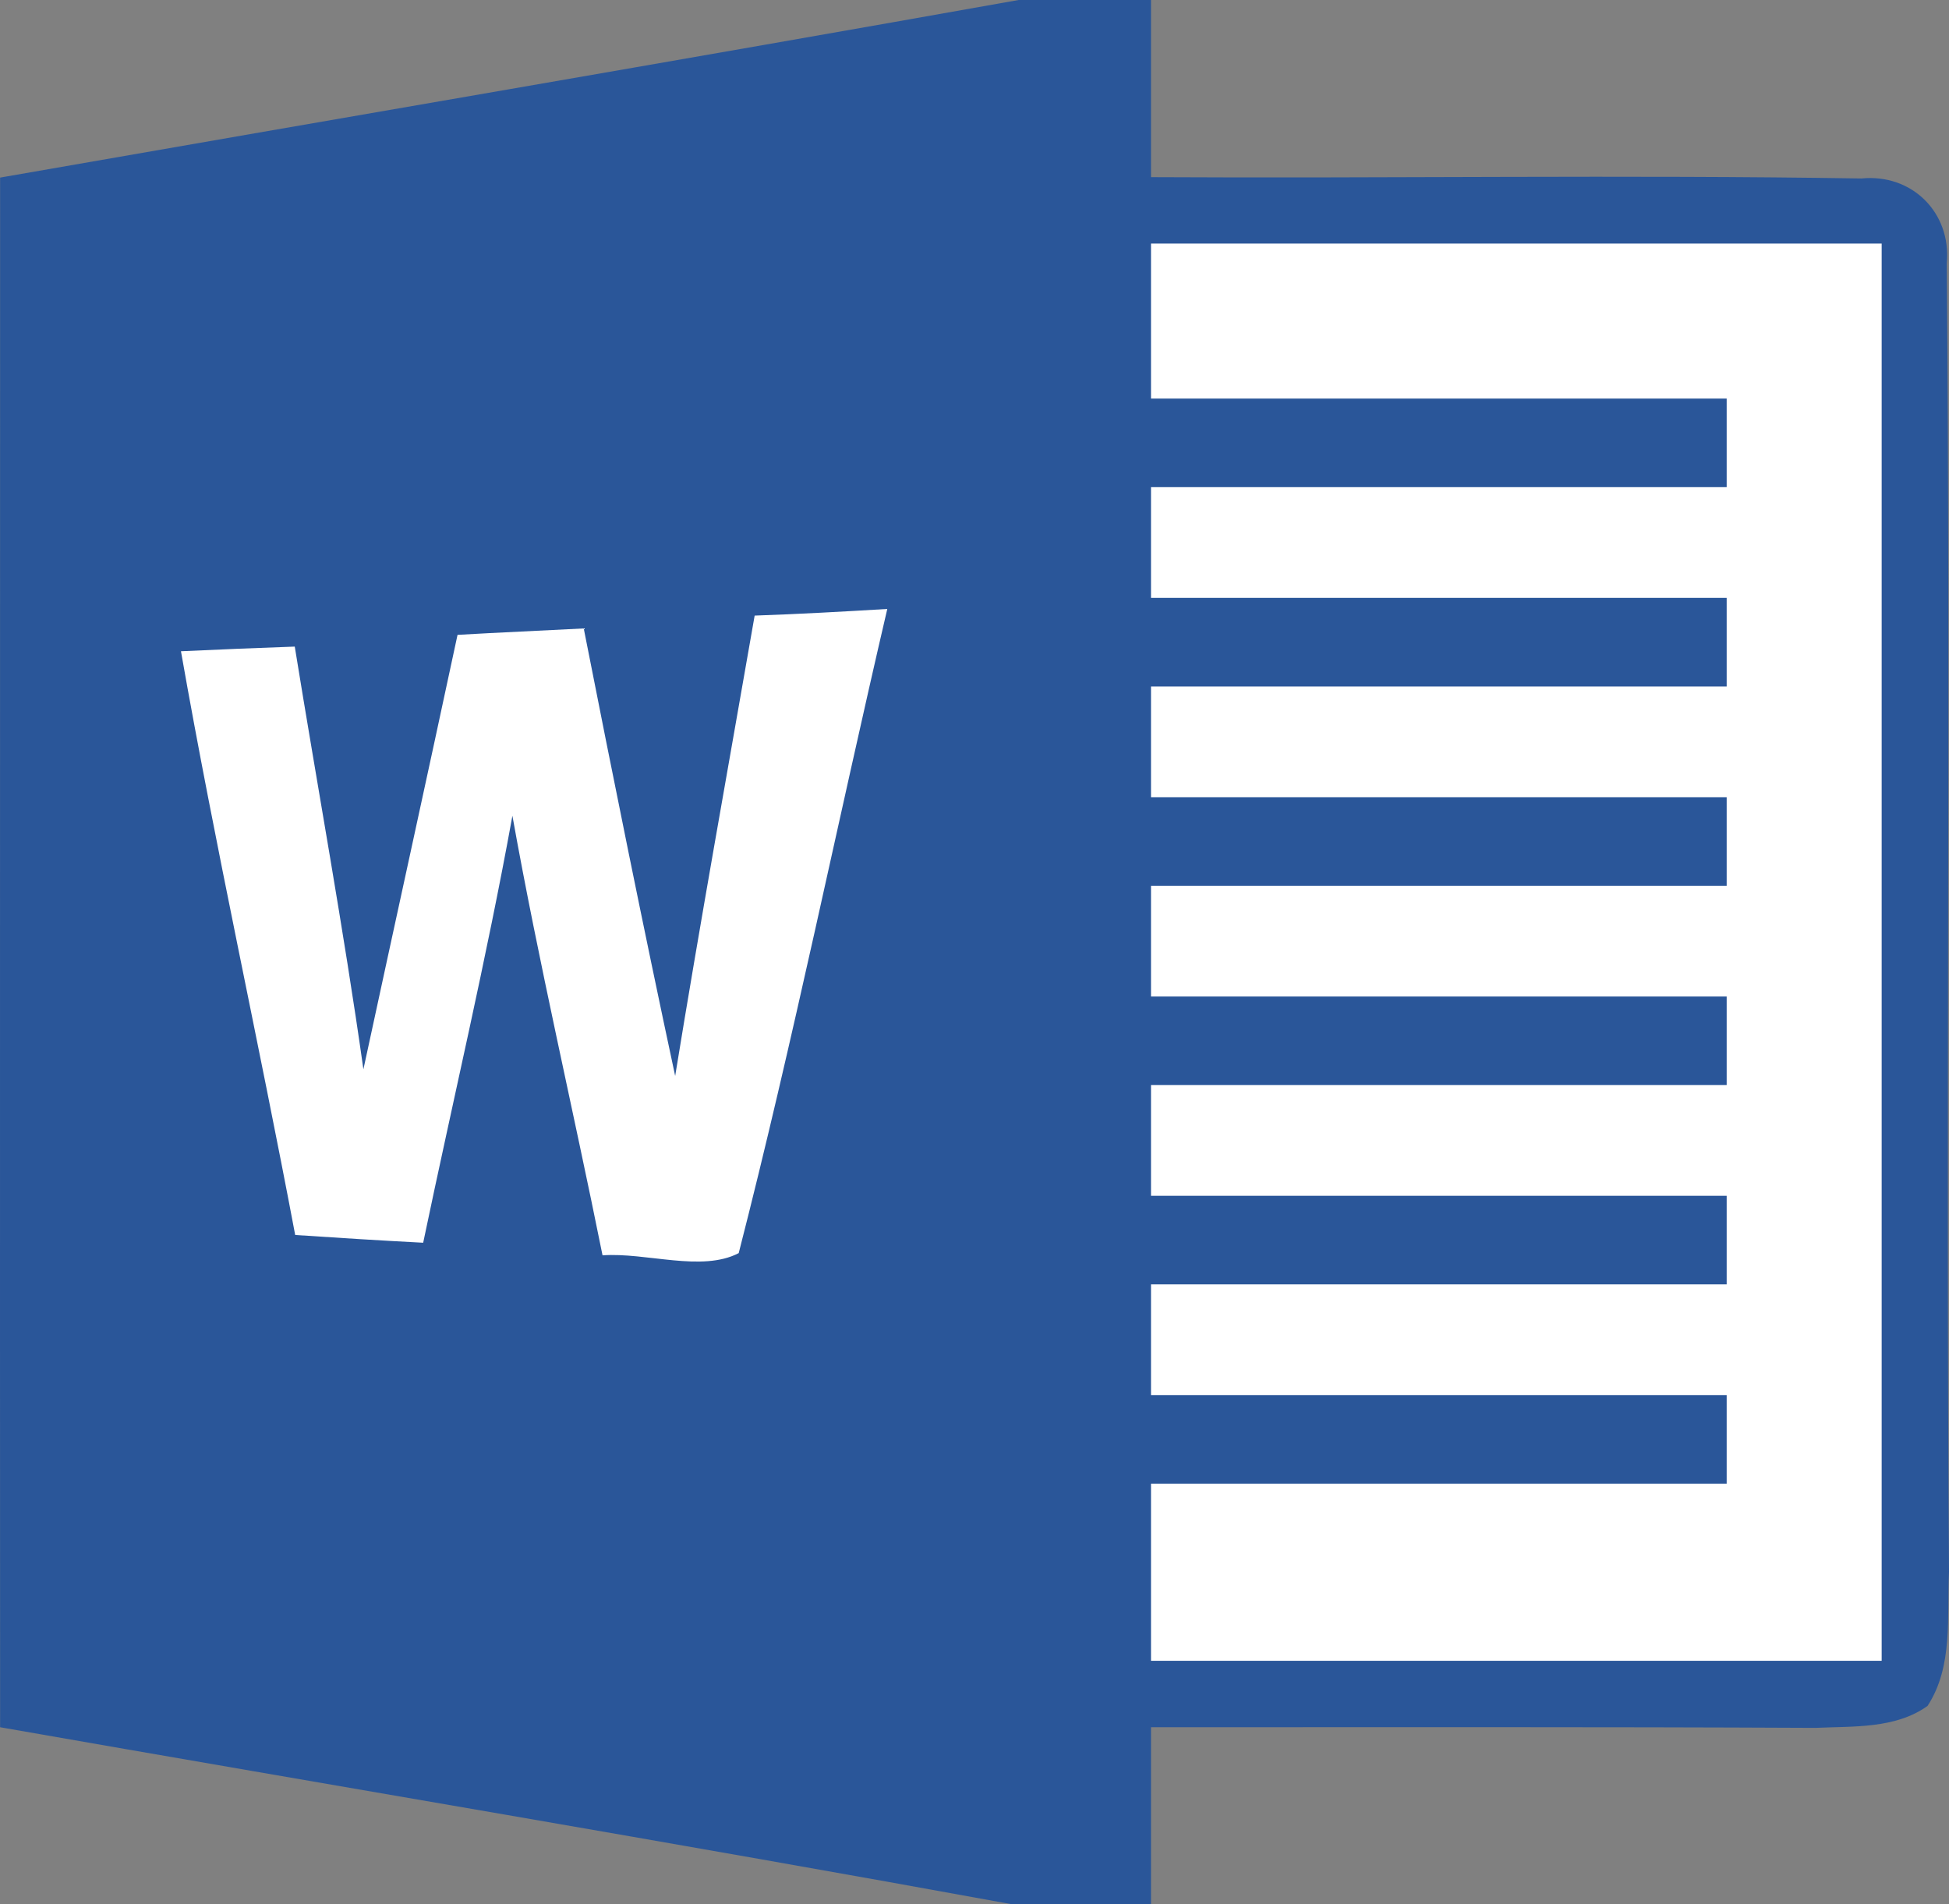
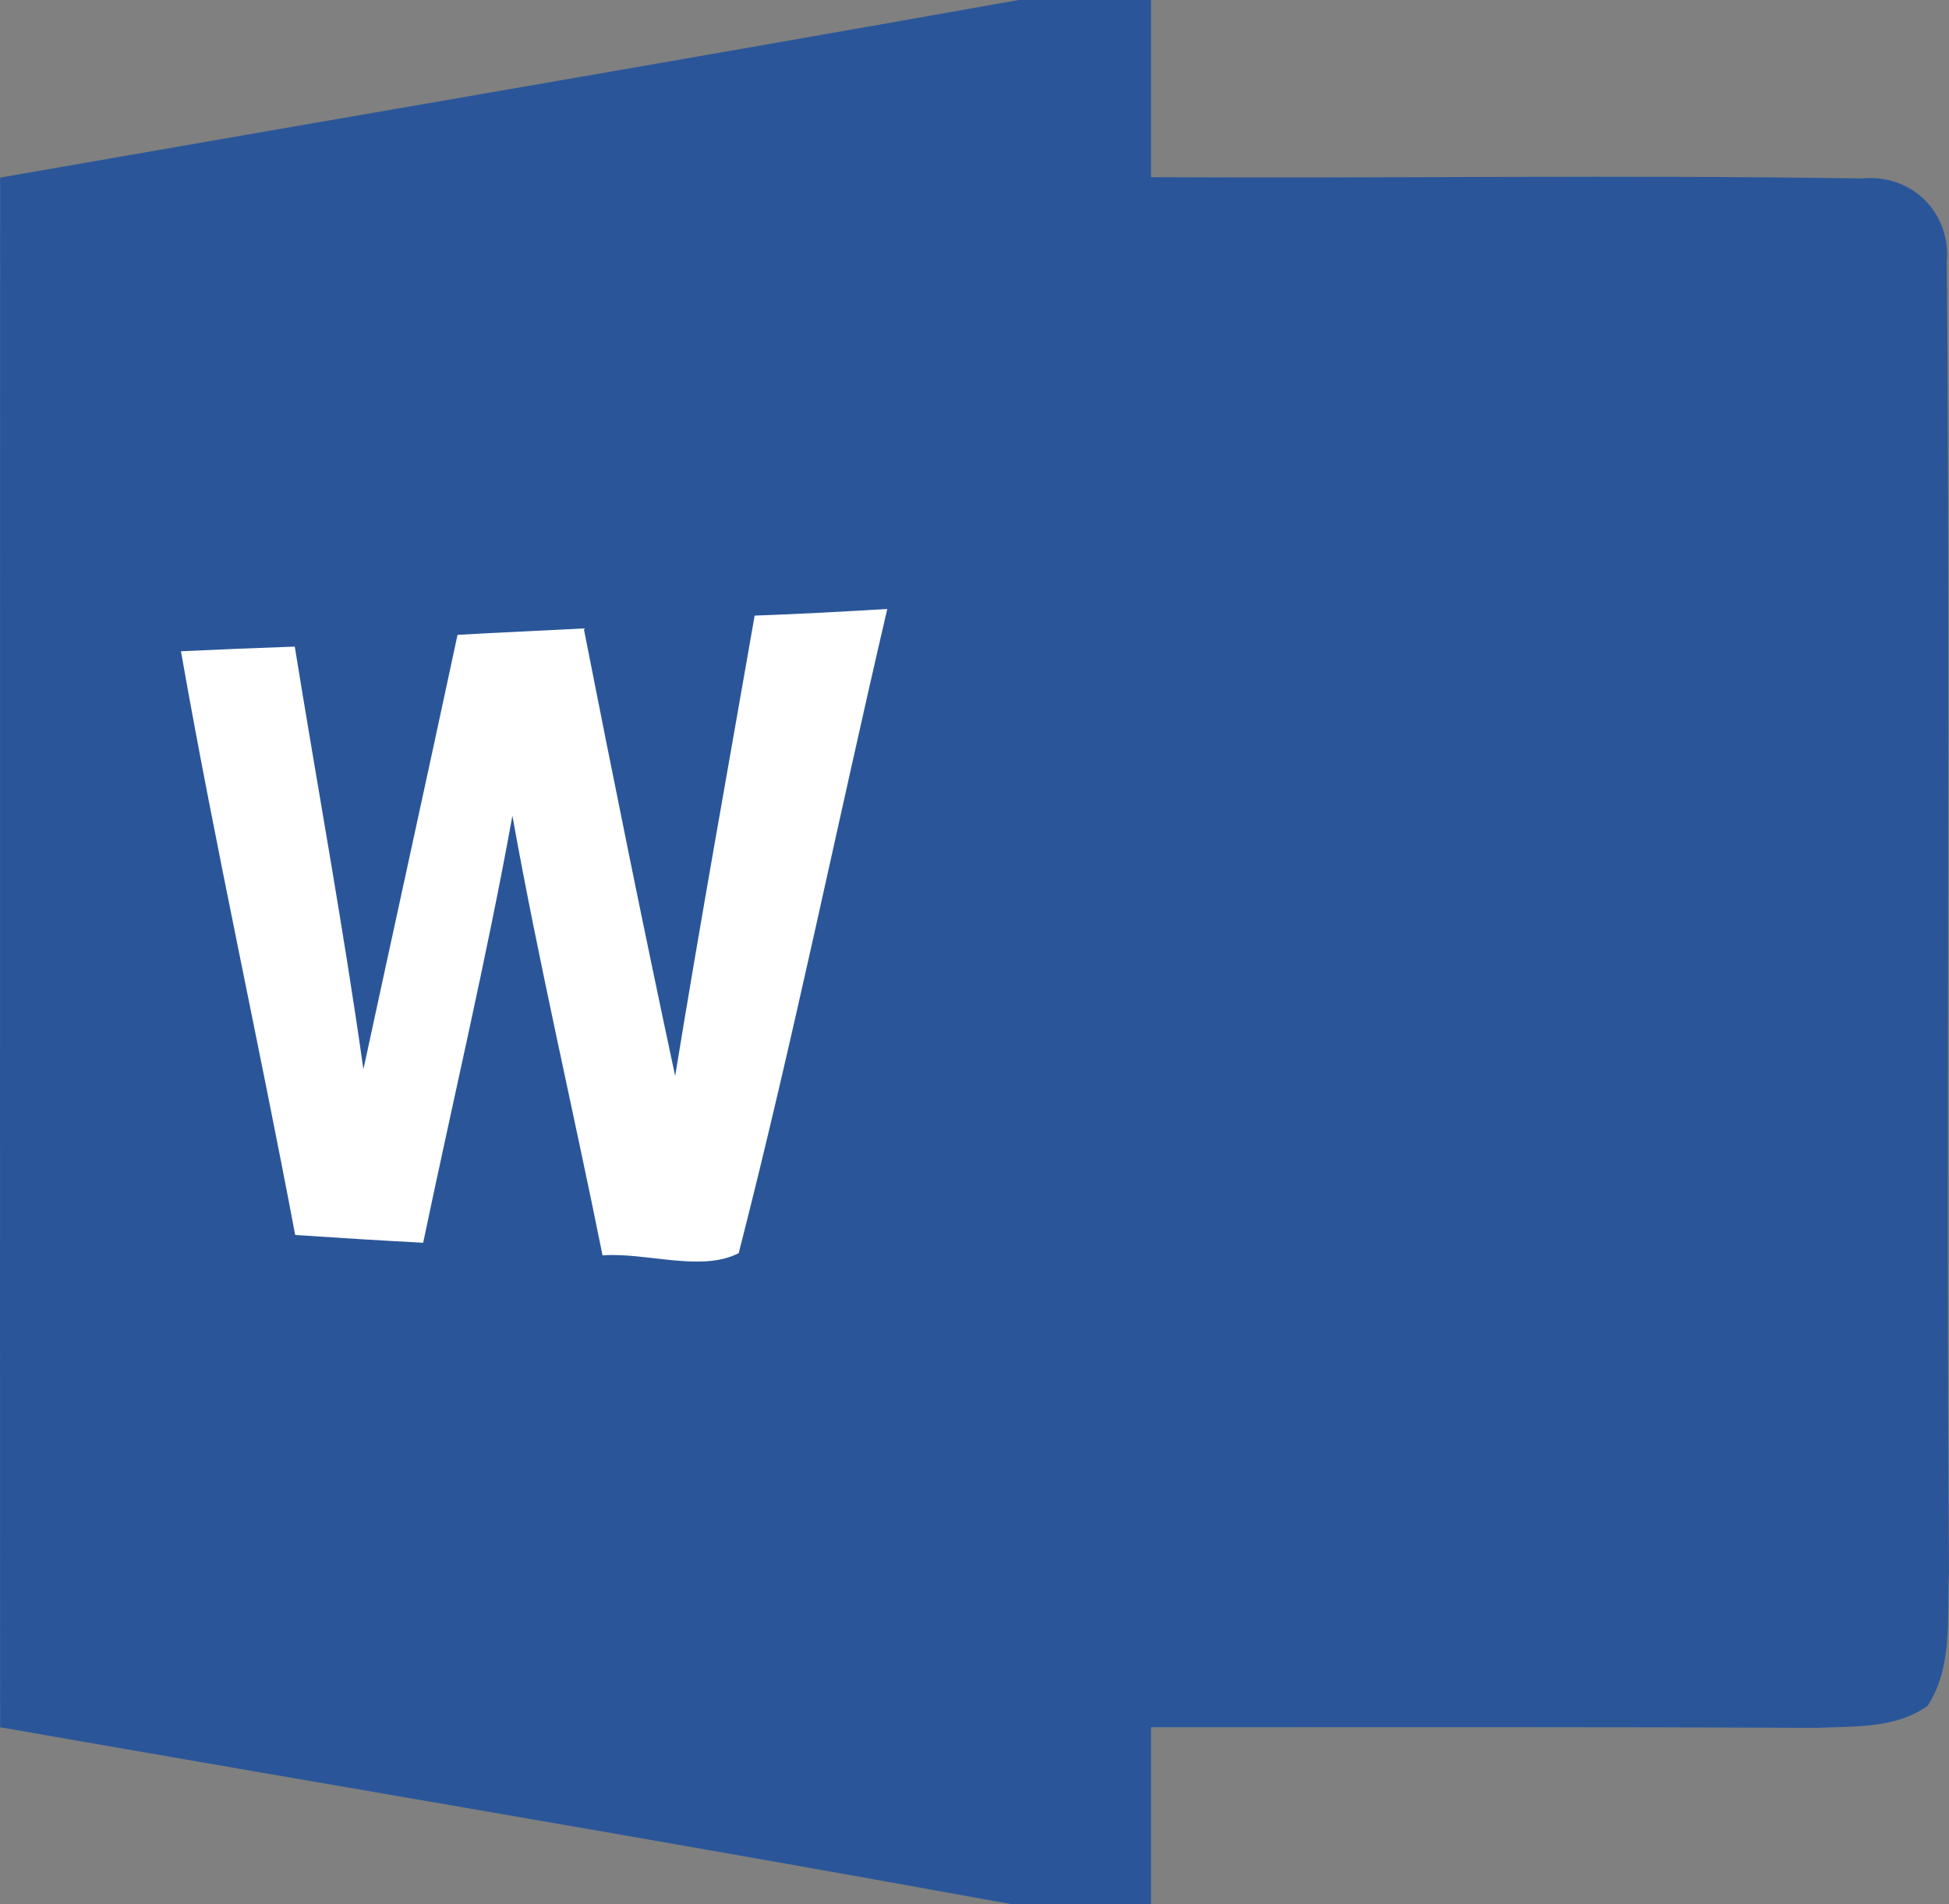
<svg xmlns="http://www.w3.org/2000/svg" xmlns:ns1="http://www.inkscape.org/namespaces/inkscape" xmlns:ns2="http://sodipodi.sourceforge.net/DTD/sodipodi-0.dtd" version="1.1" id="svg2" ns1:version="0.48.3.1 r9886" ns2:docname="Microsoft-Office-2013-lineup.svg" x="0px" y="0px" width="110.031px" height="107.5px" viewBox="0 0 110.031 107.5" style="enable-background:new 0 0 110.031 107.5;" xml:space="preserve">
  <rect x="0" y="0" width="110.031" height="107.5" fill="#808080" stroke="none" />
  <ns2:namedview id="namedview122" ns1:window-y="0" ns1:window-width="1280" fit-margin-bottom="0" ns1:pageshadow="2" fit-margin-right="0" ns1:window-maximized="1" ns1:window-x="0" ns1:window-height="960" ns1:pageopacity="0" ns1:current-layer="svg2" fit-margin-left="0" objecttolerance="10" bordercolor="#666666" guidetolerance="10" ns1:cx="321.51598" showgrid="false" borderopacity="1" pagecolor="#ffffff" ns1:cy="53.75" ns1:zoom="1.0905983" gridtolerance="10" fit-margin-top="0" />
  <g id="g3103" transform="translate(-21.016,0)">
    <path id="path6" ns1:connector-curvature="0" style="fill:#2A5699;" d="M78.521,0h7.475c0,3.337,0,6.663,0,10 c13.375,0.075,26.738-0.138,40.101,0.075c2.85-0.288,5.087,1.925,4.825,4.775c0.212,24.625-0.051,49.262,0.125,73.887 c-0.125,2.525,0.25,5.325-1.213,7.562c-1.825,1.3-4.188,1.138-6.312,1.237C111.008,97.475,98.508,97.5,85.996,97.5 c0,3.338,0,6.662,0,10h-7.812c-19.024-3.475-38.1-6.662-57.162-10c-0.013-29.162,0-58.325,0-87.475 C40.183,6.675,59.359,3.413,78.521,0z" />
-     <path id="path46" ns1:connector-curvature="0" style="fill:#FFFFFF;" d="M85.996,13.75c13.75,0,27.5,0,41.25,0 c0,26.663,0,53.338,0,80c-13.75,0-27.5,0-41.25,0c0-3.338,0-6.662,0-10c10.838,0,21.663,0,32.5,0c0-1.662,0-3.338,0-5 c-10.837,0-21.662,0-32.5,0c0-2.088,0-4.162,0-6.25c10.838,0,21.663,0,32.5,0c0-1.662,0-3.338,0-5c-10.837,0-21.662,0-32.5,0 c0-2.088,0-4.162,0-6.25c10.838,0,21.663,0,32.5,0c0-1.662,0-3.338,0-5c-10.837,0-21.662,0-32.5,0c0-2.087,0-4.163,0-6.25 c10.838,0,21.663,0,32.5,0c0-1.663,0-3.337,0-5c-10.837,0-21.662,0-32.5,0c0-2.087,0-4.163,0-6.25c10.838,0,21.663,0,32.5,0 c0-1.663,0-3.337,0-5c-10.837,0-21.662,0-32.5,0c0-2.087,0-4.163,0-6.25c10.838,0,21.663,0,32.5,0c0-1.663,0-3.337,0-5 c-10.837,0-21.662,0-32.5,0C85.996,19.587,85.996,16.663,85.996,13.75z" />
    <path id="path88" ns1:connector-curvature="0" style="fill:#FFFFFF;" d="M46.846,35.837c2.375-0.137,4.75-0.237,7.125-0.362 c1.662,8.438,3.362,16.862,5.162,25.262c1.413-8.675,2.976-17.325,4.487-25.987c2.5-0.087,5-0.225,7.488-0.375 c-2.825,12.112-5.301,24.325-8.388,36.362c-2.088,1.088-5.213-0.05-7.688,0.125c-1.663-8.274-3.601-16.5-5.088-24.812 c-1.462,8.075-3.362,16.075-5.037,24.101c-2.4-0.125-4.812-0.275-7.226-0.438c-2.074-11-4.512-21.925-6.449-32.95 c2.137-0.1,4.287-0.188,6.425-0.263c1.287,7.962,2.75,15.888,3.875,23.862C43.297,52.188,45.096,44.013,46.846,35.837z" />
  </g>
</svg>